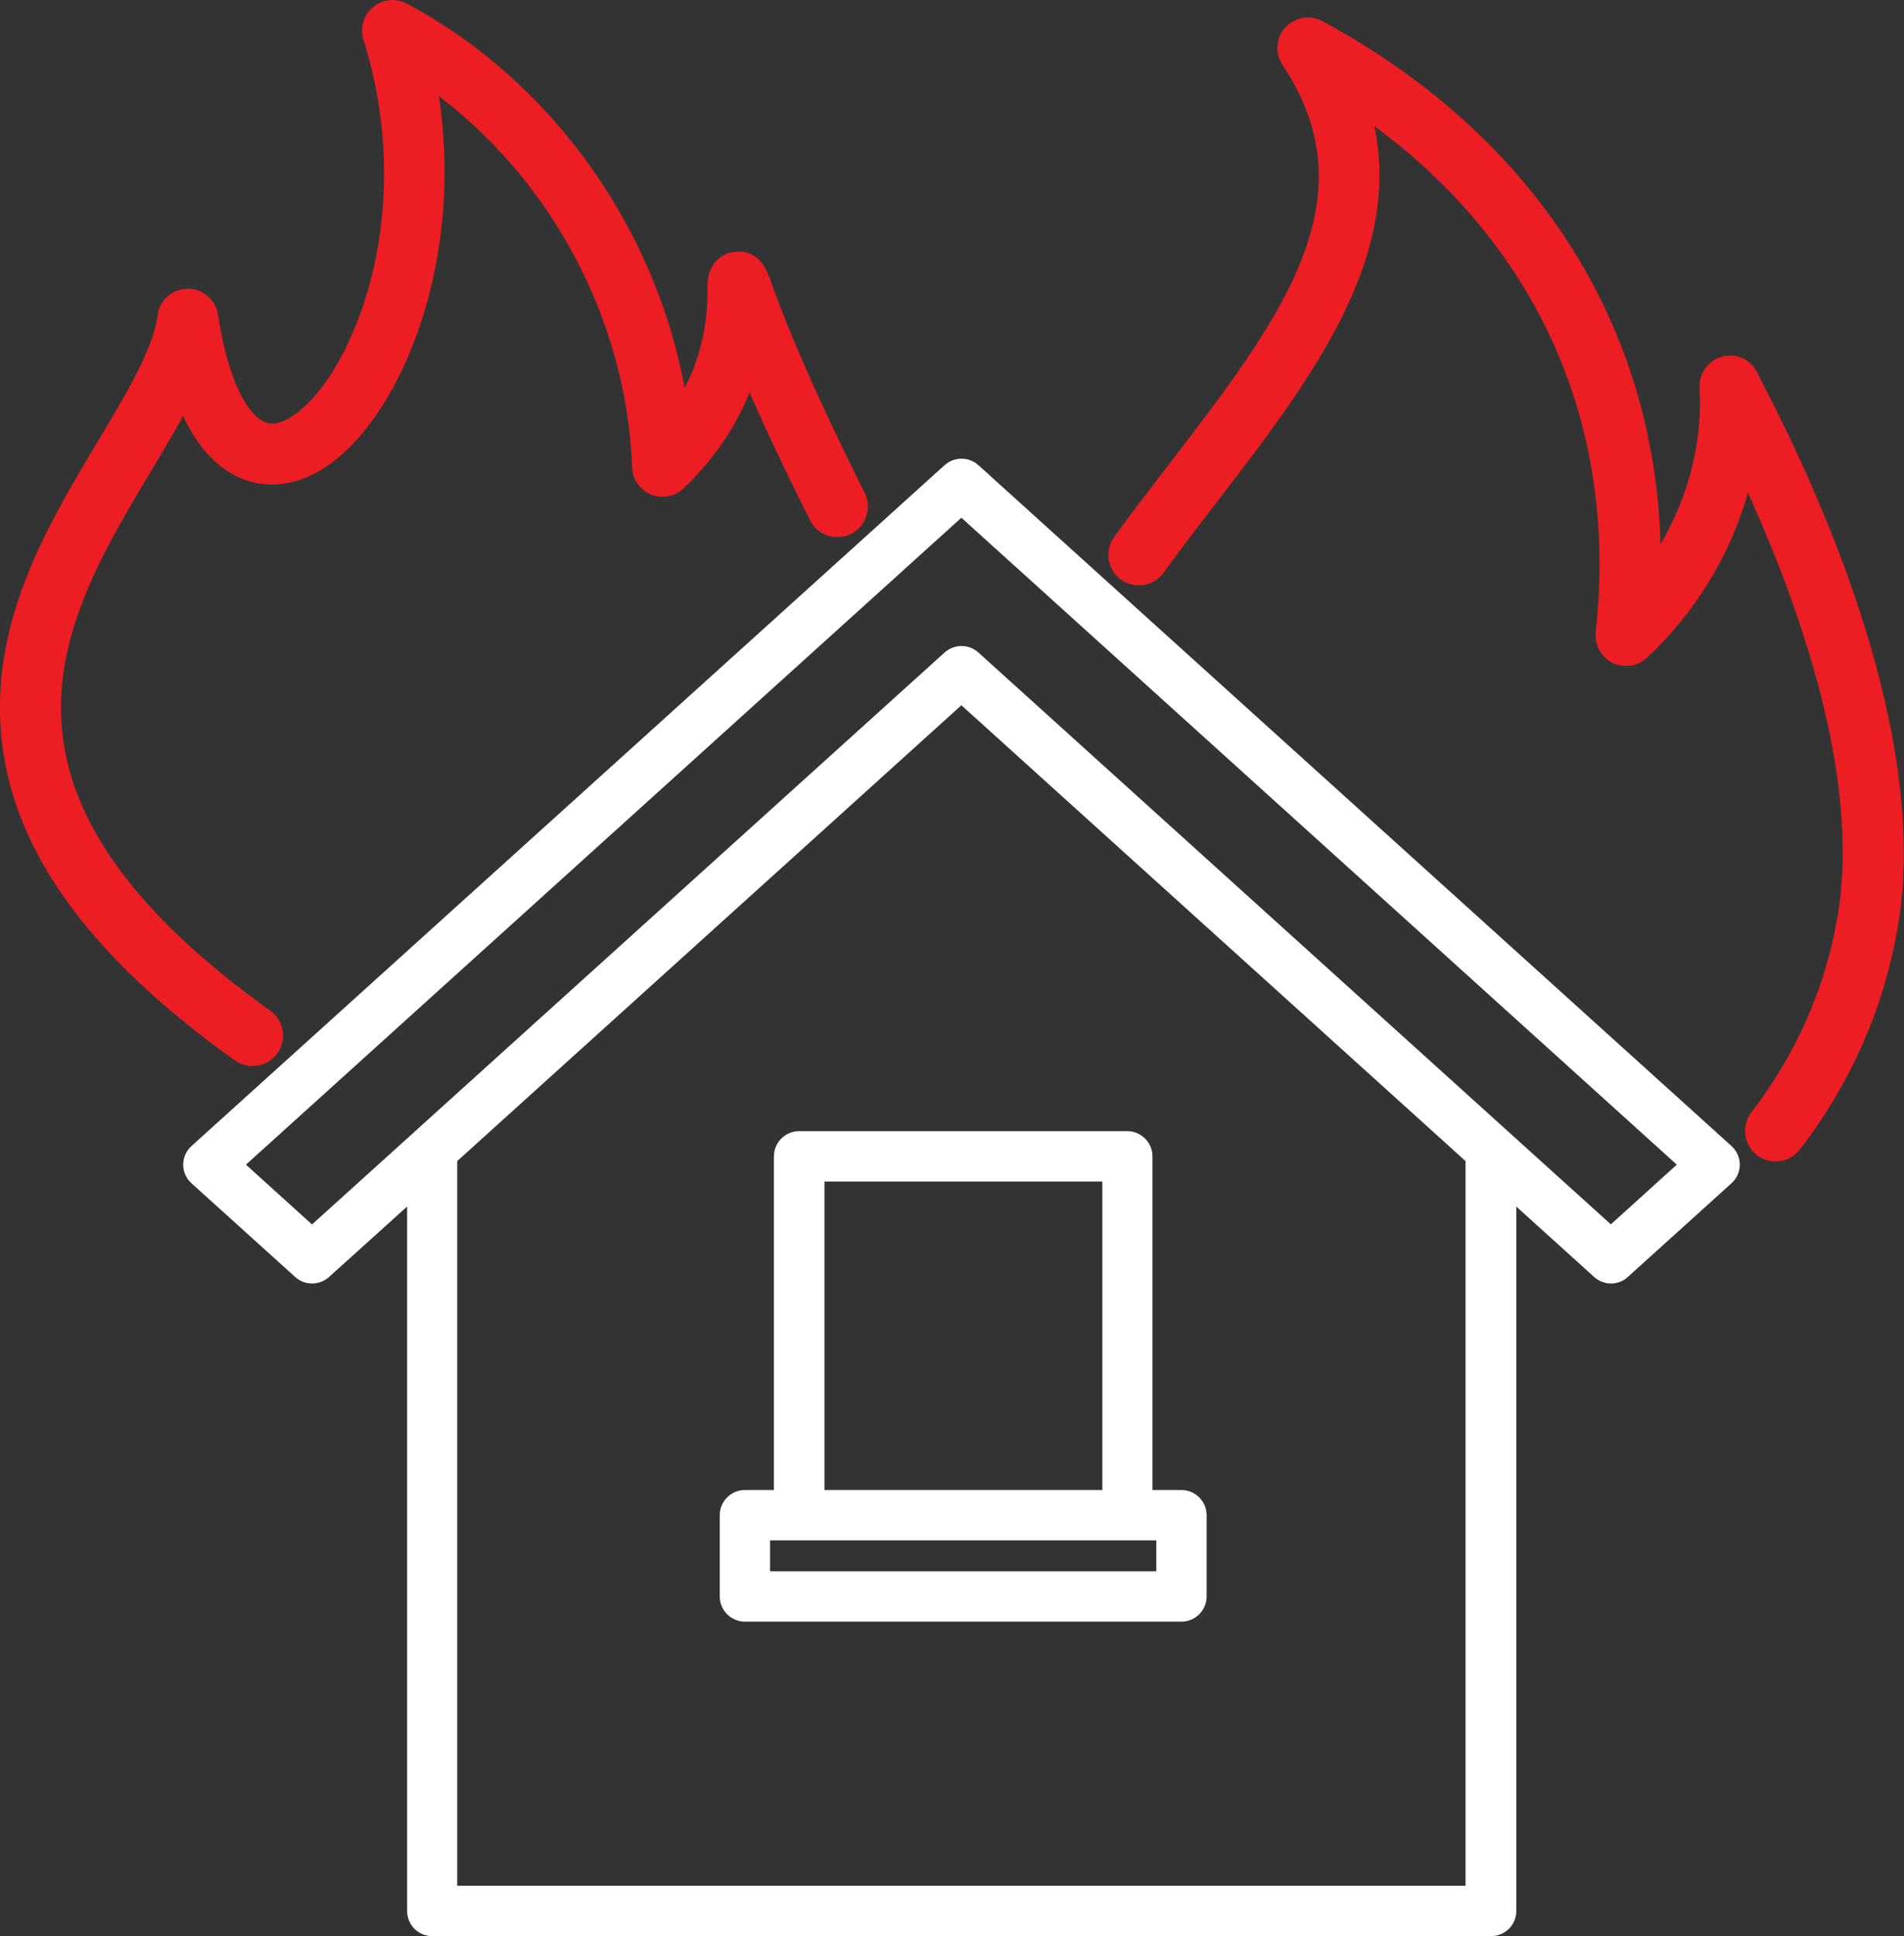
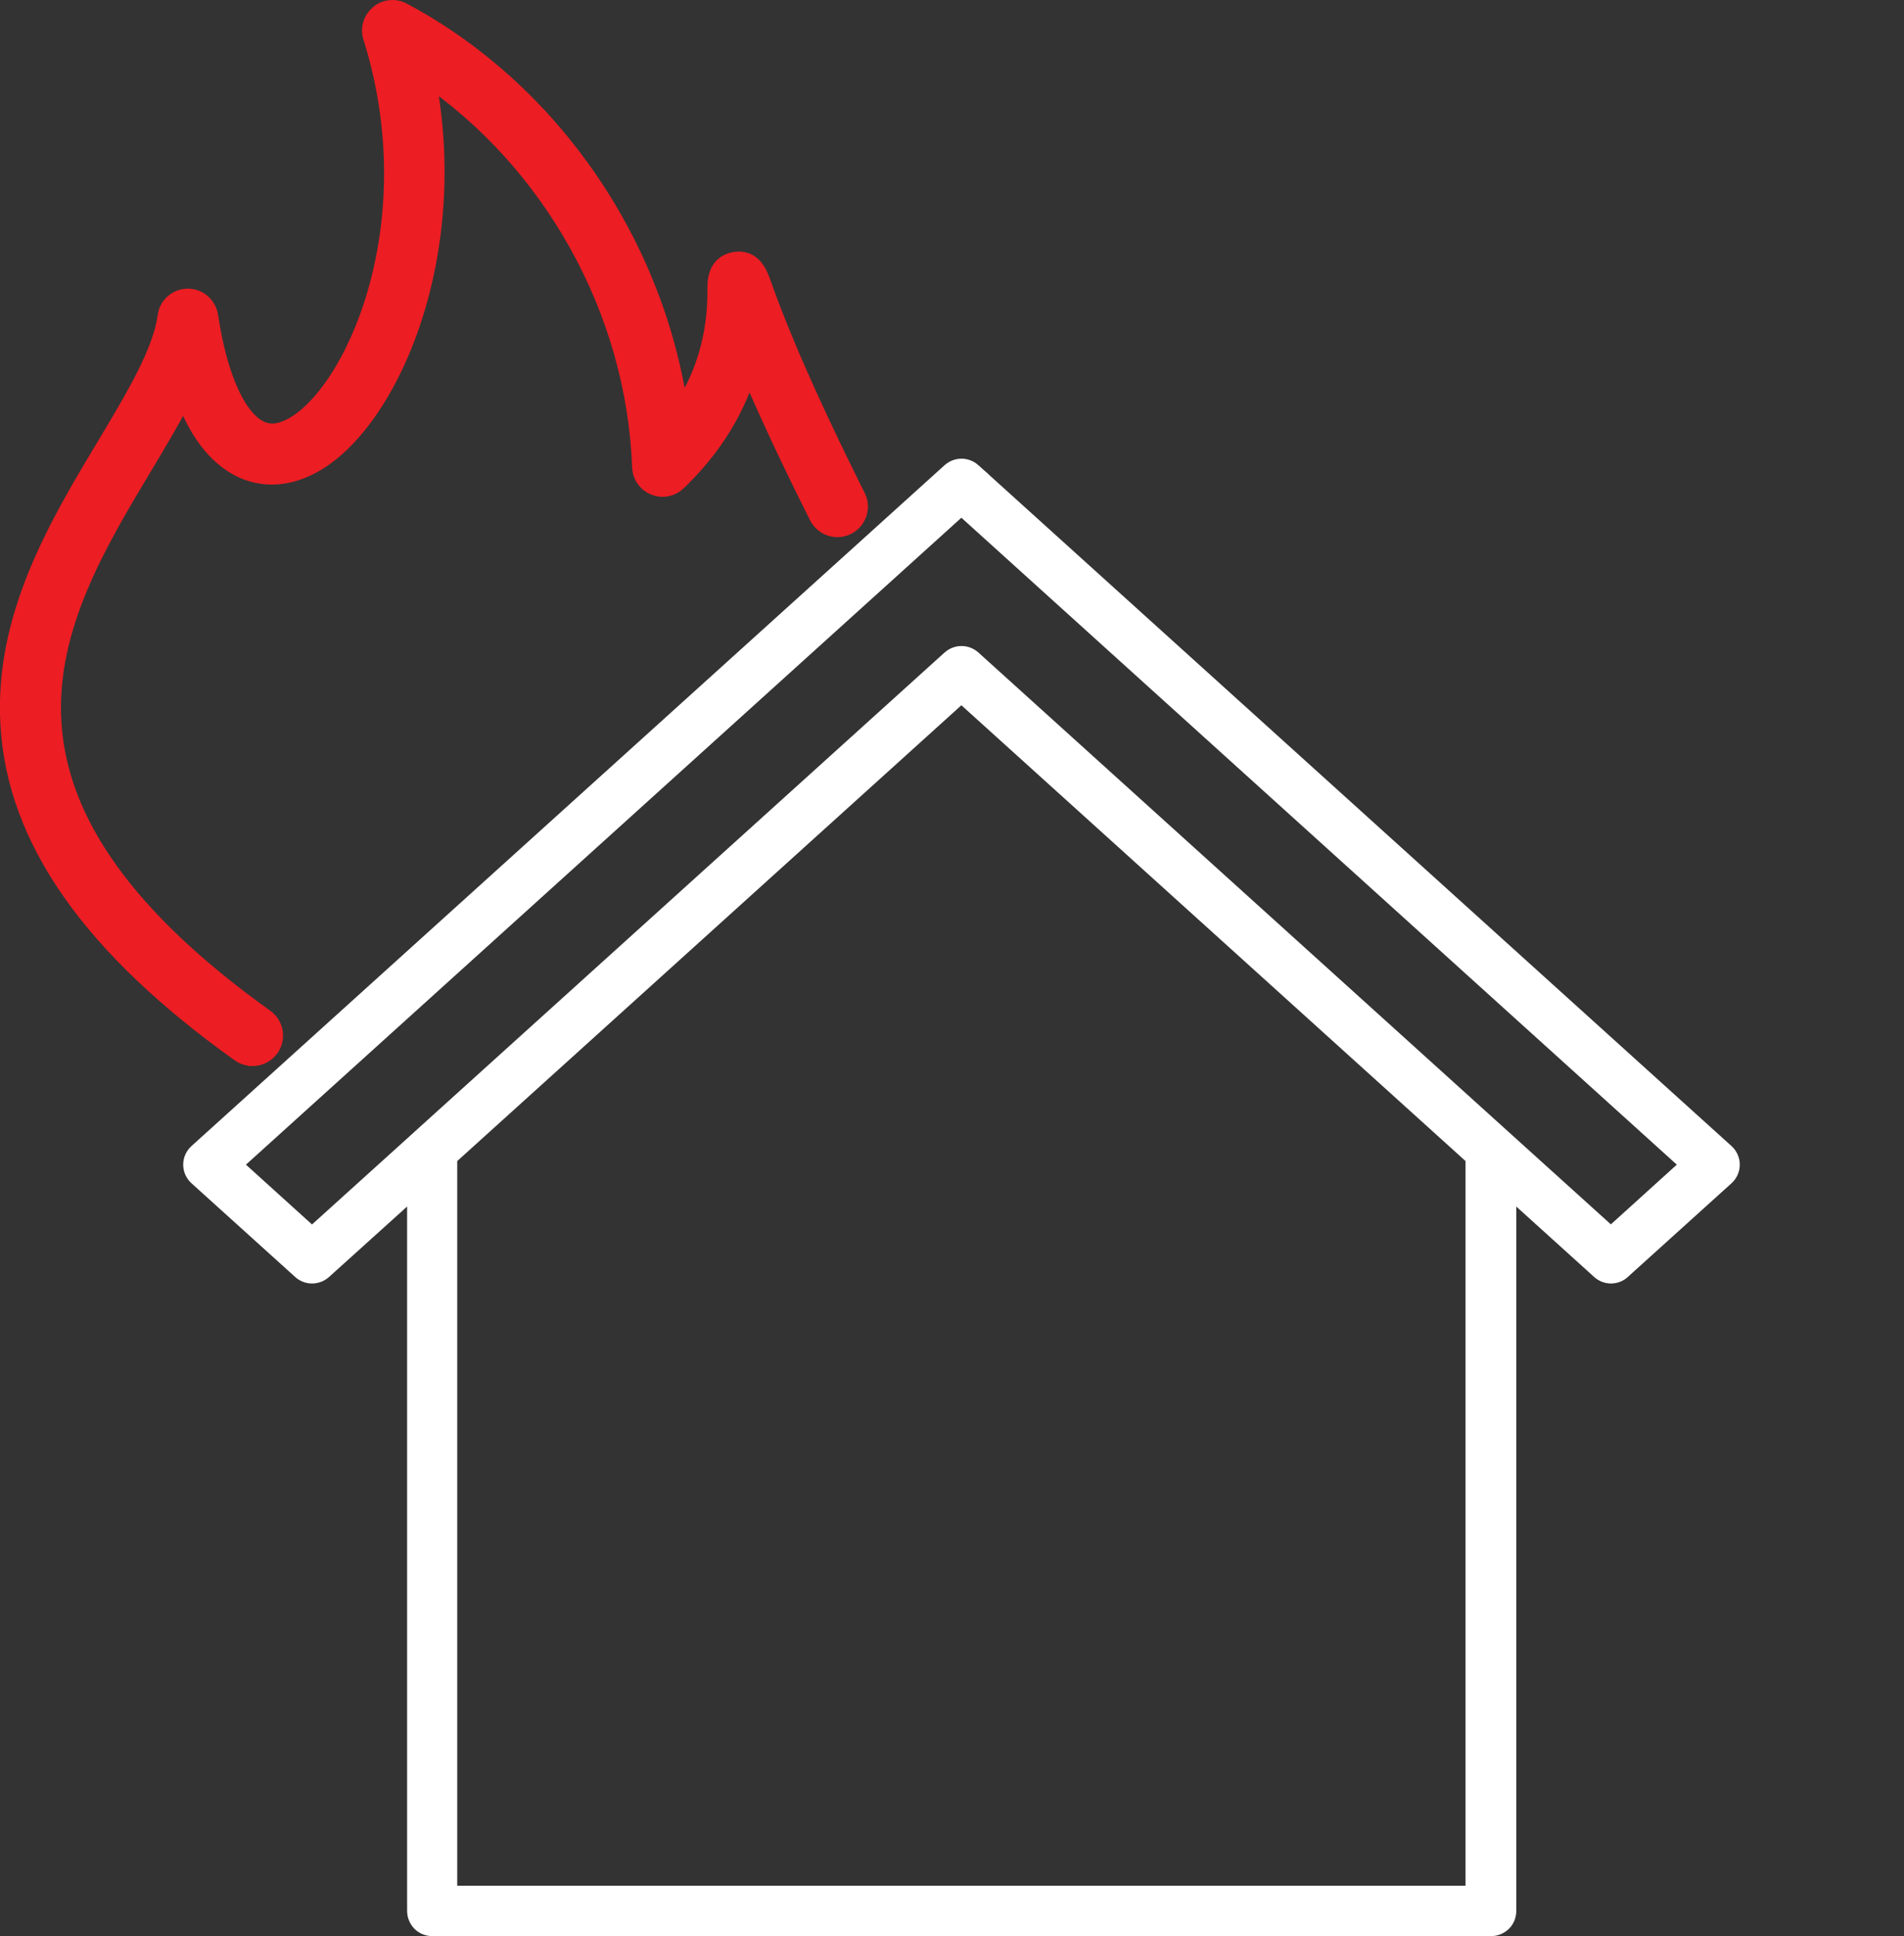
<svg xmlns="http://www.w3.org/2000/svg" id="Layer_2" data-name="Layer 2" viewBox="0 0 89.28 90.75">
  <rect x="0" y="0" width="89.28" height="90.75" fill="#333333" stroke="none" />
  <defs>
    <style> .cls-1 { fill: #fff; stroke: #fff; stroke-width: .5px; } .cls-1, .cls-2 { stroke-miterlimit: 10; } .cls-2 { fill: #ec1d23; stroke: #ec1d23; } </style>
  </defs>
  <g id="Layer_1-2" data-name="Layer 1">
    <g>
      <path class="cls-1" d="M45.71,21.99c-.36-.32-.89-.32-1.25,0L9.15,53.9c-.2.18-.31.43-.31.69s.11.51.31.69l4.86,4.39c.35.32.89.32,1.25,0l4.08-3.68v33.58c0,.25.1.48.27.66.17.17.41.27.66.27h49.65c.25,0,.48-.1.66-.27.17-.17.27-.41.27-.66v-33.58s4.07,3.68,4.07,3.68c.18.16.4.24.62.24s.45-.08.62-.24l4.86-4.39c.2-.18.31-.43.31-.69s-.11-.51-.31-.69l-35.31-31.91ZM68.98,88.64H21.19v-34.33s23.89-21.59,23.89-21.59l23.89,21.59v34.33ZM75.54,57.73l-4.97-4.49s0,0,0,0l-24.86-22.47c-.36-.32-.89-.32-1.25,0l-24.84,22.45s-.01.01-.02.02l-4.97,4.49-3.47-3.14,33.92-30.66,33.92,30.66-3.47,3.14Z" />
-       <path class="cls-1" d="M36.54,54.2v15.89h-1.61c-.51,0-.93.42-.93.93v3.81c0,.51.42.93.93.93h20.47c.51,0,.93-.42.93-.93v-3.81c0-.51-.42-.93-.93-.93h-1.61v-15.89c0-.51-.42-.93-.93-.93h-15.39c-.51,0-.93.42-.93.93ZM54.47,73.9h-18.61v-1.95h18.61v1.95ZM38.41,55.13h13.53v14.96h-13.53v-14.96Z" />
-       <path class="cls-2" d="M81.94,17.66c-.2-.39-.65-.58-1.07-.46-.42.12-.7.52-.68.95.19,3.14-.84,6.36-2.82,9,.27-10.89-5.31-20.16-15.6-25.72-.38-.2-.84-.12-1.13.19-.29.32-.32.79-.09,1.14,4.41,6.62-.1,12.49-5.32,19.28-.85,1.11-1.74,2.26-2.58,3.42-.3.42-.21,1,.2,1.3.42.3,1,.21,1.3-.2.83-1.14,1.7-2.28,2.55-3.38,4.51-5.87,9.16-11.91,6.89-18.48,8.63,5.78,12.87,14.73,11.73,24.98-.04.39.16.76.51.94.35.17.77.11,1.05-.15,2.59-2.42,4.31-5.59,4.93-8.89,2.83,5.96,6.05,14.64,4.83,21.55-.59,3.39-1.98,6.53-4.12,9.31-.31.41-.24.99.17,1.31.17.13.37.19.57.19.28,0,.56-.13.74-.36,2.33-3.03,3.83-6.43,4.48-10.12,1.54-8.75-3.44-19.91-6.55-25.79Z" />
      <path class="cls-2" d="M11.84,49.47c.29,0,.58-.14.76-.39.3-.42.2-1-.22-1.3-6.45-4.62-9.72-9.17-10-13.92-.27-4.47,2.14-8.48,4.27-12.03.73-1.22,1.44-2.4,1.99-3.53.64,1.83,1.55,3.03,2.7,3.59.96.46,2.02.43,3.08-.09,3.62-1.74,7.25-9.68,5.45-18.41,6.04,4.06,10,11.1,10.27,18.5.01.37.24.69.58.83.34.14.73.06.99-.19,1.68-1.61,2.81-3.46,3.38-5.53.67,1.59,1.66,3.8,3.15,6.78l.19.38c.23.46.79.65,1.25.42.46-.23.65-.79.42-1.25l-.19-.38c-2.84-5.71-3.85-8.52-4.23-9.58-.18-.51-.43-1.2-1.23-1.06-.79.14-.78.95-.78,1.21.03,2.27-.59,4.31-1.85,6.08-1.03-7.96-5.96-15.25-12.98-18.99-.33-.18-.74-.14-1.03.11-.29.24-.41.63-.29.99,2.8,8.92-.93,17-3.9,18.42-.55.27-1.03.29-1.47.08-.89-.43-1.65-1.81-2.14-3.9-.11-.49-.2-.97-.28-1.48-.07-.46-.46-.8-.92-.8h0c-.46,0-.86.34-.92.8-.04.3-.11.61-.21.93-.46,1.5-1.51,3.26-2.62,5.11C2.79,24.65.22,28.93.52,33.97c.31,5.35,3.83,10.36,10.77,15.32.16.12.35.17.54.17Z" />
    </g>
  </g>
</svg>